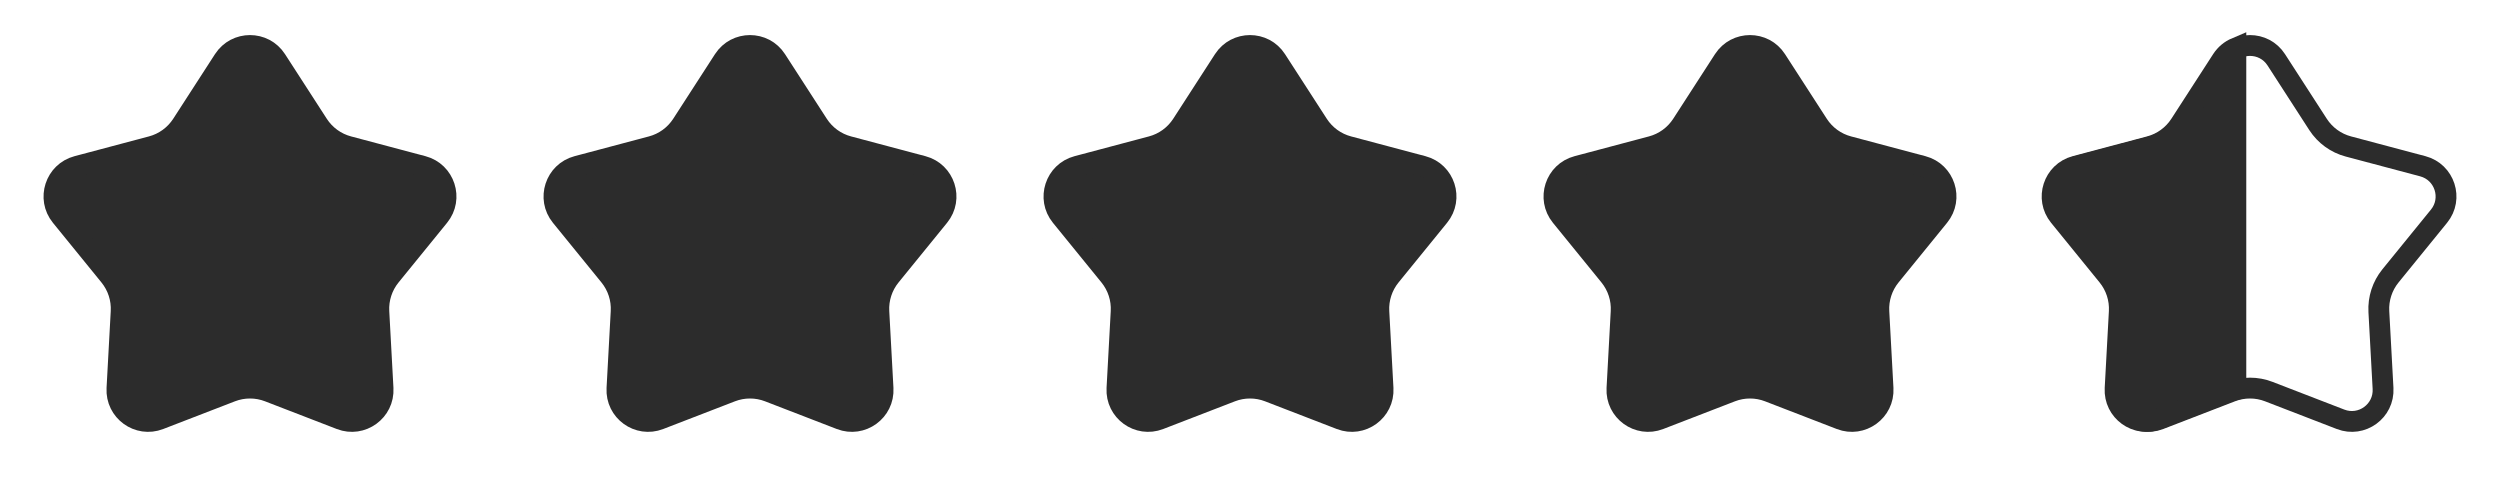
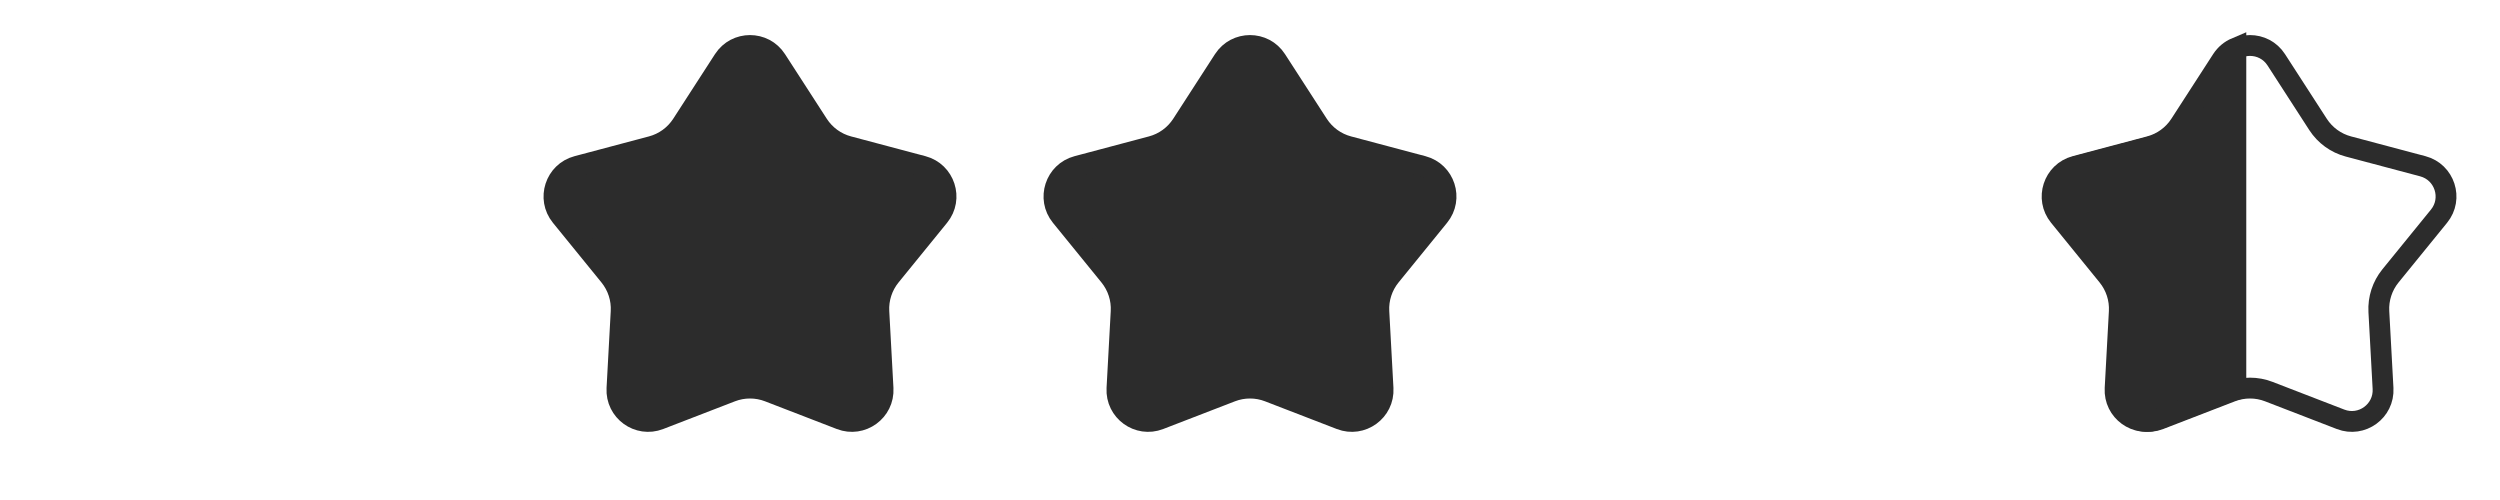
<svg xmlns="http://www.w3.org/2000/svg" width="120" height="24" viewBox="0 0 120 24" fill="none">
-   <path d="M13.26 2.869L15.266 5.973C15.603 6.494 16.123 6.872 16.723 7.031L20.294 7.98C21.346 8.26 21.76 9.532 21.073 10.377L18.742 13.243C18.35 13.726 18.151 14.336 18.185 14.957L18.386 18.646C18.445 19.733 17.363 20.519 16.348 20.127L12.901 18.796C12.321 18.572 11.679 18.572 11.099 18.796L7.652 20.127C6.637 20.519 5.555 19.733 5.614 18.646L5.815 14.957C5.849 14.336 5.65 13.726 5.258 13.243L2.927 10.377C2.24 9.532 2.654 8.26 3.706 7.98L7.277 7.031C7.877 6.872 8.397 6.494 8.734 5.973L10.74 2.869C11.331 1.955 12.669 1.955 13.26 2.869Z" fill="#2C2C2C" stroke="#2C2C2C" />
  <path d="M37.26 2.869L39.266 5.973C39.603 6.494 40.123 6.872 40.723 7.031L44.294 7.98C45.346 8.26 45.76 9.532 45.073 10.377L42.742 13.243C42.35 13.726 42.151 14.336 42.185 14.957L42.386 18.646C42.445 19.733 41.363 20.519 40.348 20.127L36.901 18.796C36.321 18.572 35.679 18.572 35.099 18.796L31.652 20.127C30.637 20.519 29.555 19.733 29.614 18.646L29.815 14.957C29.849 14.336 29.65 13.726 29.258 13.243L26.927 10.377C26.24 9.532 26.654 8.26 27.706 7.98L31.277 7.031C31.877 6.872 32.397 6.494 32.734 5.973L34.74 2.869C35.331 1.955 36.669 1.955 37.26 2.869Z" fill="#2C2C2C" stroke="#2C2C2C" />
  <path d="M61.26 2.869L63.266 5.973C63.603 6.494 64.123 6.872 64.723 7.031L68.294 7.98C69.347 8.26 69.76 9.532 69.073 10.377L66.742 13.243C66.35 13.726 66.151 14.336 66.185 14.957L66.386 18.646C66.445 19.733 65.363 20.519 64.348 20.127L60.901 18.796C60.321 18.572 59.679 18.572 59.099 18.796L55.652 20.127C54.637 20.519 53.555 19.733 53.614 18.646L53.815 14.957C53.849 14.336 53.65 13.726 53.258 13.243L50.927 10.377C50.24 9.532 50.654 8.26 51.706 7.98L55.277 7.031C55.877 6.872 56.397 6.494 56.734 5.973L58.74 2.869C59.331 1.955 60.669 1.955 61.26 2.869Z" fill="#2C2C2C" stroke="#2C2C2C" />
-   <path d="M85.26 2.869L87.266 5.973C87.603 6.494 88.123 6.872 88.723 7.031L92.294 7.98C93.347 8.26 93.76 9.532 93.073 10.377L90.742 13.243C90.35 13.726 90.151 14.336 90.185 14.957L90.386 18.646C90.445 19.733 89.363 20.519 88.348 20.127L84.901 18.796C84.321 18.572 83.679 18.572 83.099 18.796L79.652 20.127C78.637 20.519 77.555 19.733 77.614 18.646L77.815 14.957C77.849 14.336 77.65 13.726 77.258 13.243L74.927 10.377C74.24 9.532 74.653 8.26 75.706 7.98L79.277 7.031C79.877 6.872 80.397 6.494 80.734 5.973L82.74 2.869C83.331 1.955 84.669 1.955 85.26 2.869Z" fill="#2C2C2C" stroke="#2C2C2C" />
  <path d="M109.26 2.869L111.266 5.973C111.603 6.494 112.123 6.872 112.723 7.031L116.294 7.98C117.346 8.26 117.76 9.532 117.073 10.377L114.742 13.243C114.35 13.726 114.151 14.336 114.185 14.957L114.386 18.646C114.445 19.733 113.363 20.519 112.348 20.127L108.901 18.796C108.321 18.572 107.679 18.572 107.099 18.796L103.652 20.127C102.637 20.519 101.555 19.733 101.614 18.646L101.815 14.957C101.849 14.336 101.65 13.726 101.258 13.243L98.927 10.377C98.24 9.532 98.653 8.26 99.706 7.98L103.277 7.031C103.877 6.872 104.397 6.494 104.734 5.973L106.74 2.869C107.331 1.955 108.669 1.955 109.26 2.869Z" stroke="#2C2C2C" />
  <path d="M106.651 2.869C106.823 2.602 107.059 2.413 107.321 2.302V18.698C107.216 18.724 107.112 18.756 107.01 18.796L103.563 20.127C102.547 20.519 101.465 19.733 101.525 18.646L101.726 14.956C101.759 14.336 101.561 13.725 101.169 13.243L98.838 10.376C98.151 9.532 98.564 8.26 99.616 7.98L103.187 7.031C103.788 6.872 104.307 6.494 104.645 5.972L106.651 2.869Z" fill="#2C2C2C" stroke="#2C2C2C" />
</svg>